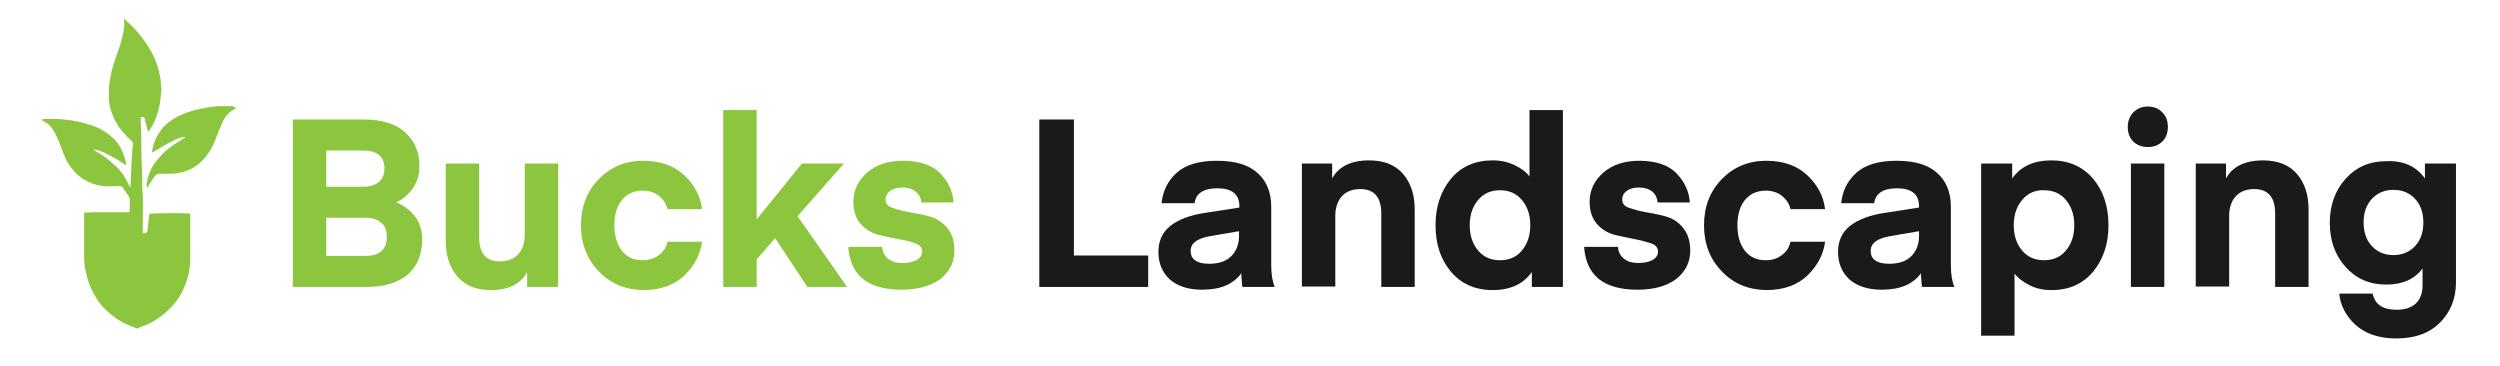
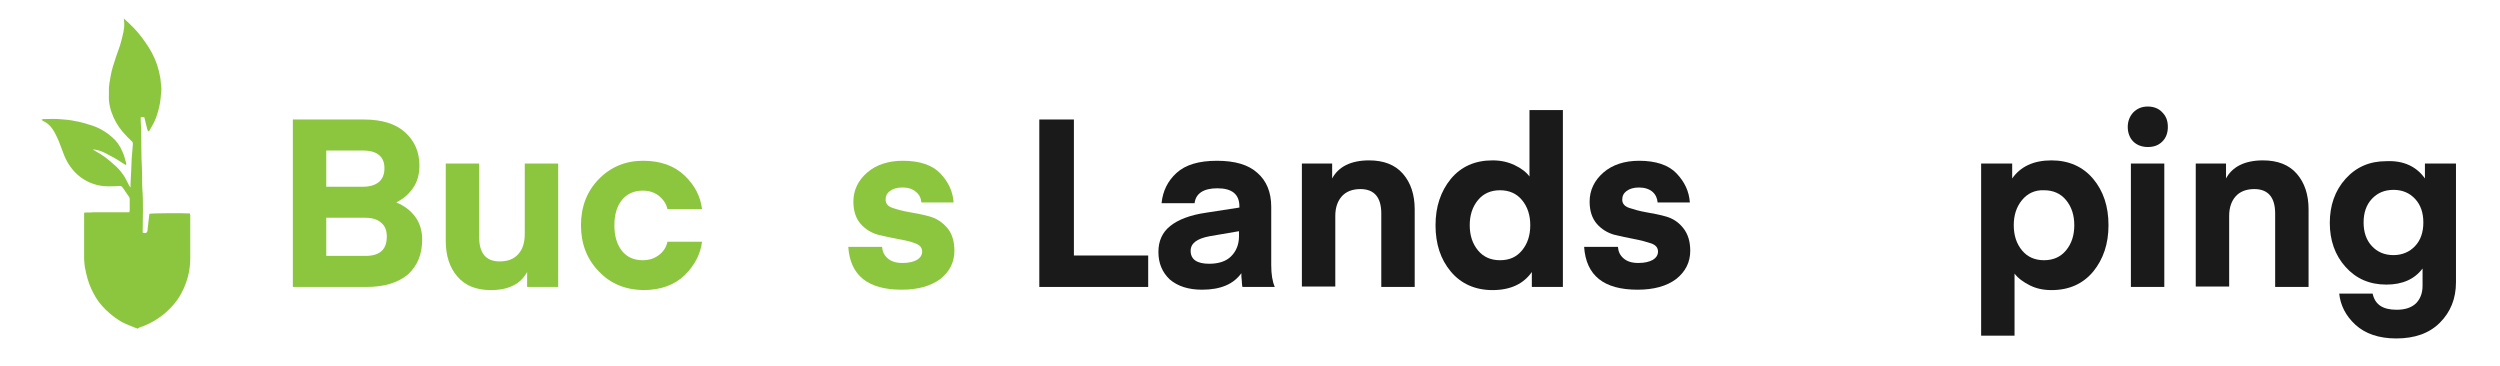
<svg xmlns="http://www.w3.org/2000/svg" version="1.1" id="Layer_1" x="0px" y="0px" viewBox="0 0 636 93" style="enable-background:new 0 0 636 93;" xml:space="preserve">
  <style type="text/css">
	.st0{fill:#8CC63F;}
	.st1{fill:#1A1A1A;}
</style>
  <path class="st0" d="M35,83.6c-0.5-0.2-0.9-0.3-1.3-0.5c-1-0.4-2-0.8-2.9-1.3c-1-0.6-2-1.3-2.9-2.1c-1.4-1.2-2.6-2.5-3.5-4  c-0.9-1.5-1.6-3-2.1-4.7c-0.3-1-0.5-2-0.7-3c-0.1-0.7-0.2-1.4-0.2-2.2c0-3.7,0-7.4,0-11.1c0-0.2,0-0.3,0-0.6c0.8-0.1,1.5,0,2.3-0.1  c0.8,0,1.5,0,2.3,0c0.7,0,1.5,0,2.2,0c0.8,0,1.5,0,2.3,0c0.8,0,1.5,0,2.4,0c0-0.2,0.1-0.4,0.1-0.5c0-0.9,0-1.8,0-2.8  c0-0.3-0.1-0.6-0.3-0.8c-0.5-0.7-1-1.5-1.5-2.2c-0.2-0.2-0.3-0.4-0.7-0.4c-1,0.1-2,0.1-3,0.1c-1.3,0-2.5-0.2-3.7-0.6  c-2.4-0.8-4.4-2.3-5.9-4.4c-0.9-1.2-1.5-2.6-2-4c-0.5-1.3-0.9-2.5-1.5-3.7c-0.6-1.3-1.3-2.5-2.5-3.4c-0.3-0.2-0.6-0.3-0.9-0.5  c-0.1-0.1-0.3-0.2-0.5-0.3c0.3-0.1,0.4-0.2,0.5-0.2c1.3,0,2.7-0.1,4,0c1.4,0.1,2.8,0.2,4.1,0.5c1.3,0.2,2.6,0.6,3.9,1  c2,0.6,3.8,1.6,5.4,3c1.2,1,2.1,2.2,2.7,3.7c0.5,1,0.7,2,1,3c0,0.1,0,0.3,0,0.5c-0.4-0.2-0.6-0.3-0.9-0.5c-1.4-1-3-1.8-4.5-2.6  c-1-0.5-2-0.8-3.1-0.9c0.2,0.1,0.4,0.3,0.6,0.4c1.7,0.9,3.2,2,4.6,3.3c1,0.8,1.8,1.7,2.5,2.7c0.6,0.8,1,1.8,1.5,2.7  c0.1,0.2,0.2,0.4,0.4,0.6c0-0.2,0-0.5,0-0.7c0.1-1.4,0.1-2.8,0.2-4.2c0-0.8,0.1-1.7,0.1-2.5c0.1-1.2,0.2-2.4,0.3-3.6  c0-0.3,0-0.5-0.2-0.7c-0.5-0.5-1.1-1-1.6-1.6c-1.3-1.3-2.3-2.8-3.1-4.5c-0.8-1.8-1.3-3.7-1.2-5.6c0-0.5,0-0.9,0-1.4  c0-1.1,0.2-2.2,0.4-3.3c0.3-1.9,0.9-3.6,1.5-5.4c0.4-1.2,0.9-2.4,1.2-3.6c0.4-1.6,0.9-3.2,0.8-4.8c0-0.3-0.1-0.7-0.1-1.1  c0.5,0.5,0.9,0.8,1.3,1.2c1.6,1.5,3,3.1,4.2,4.9c1.2,1.7,2.2,3.5,2.9,5.5c0.4,1.2,0.7,2.4,0.9,3.6c0.1,0.7,0.1,1.4,0.2,2.1  c0.2,0.9-0.1,1.7-0.1,2.6c-0.1,1.2-0.3,2.3-0.6,3.4c-0.4,1.5-0.9,2.9-1.7,4.2c-0.2,0.4-0.5,0.8-0.7,1.2c-0.3,0-0.3-0.2-0.4-0.4  c-0.3-1.1-0.5-2.1-0.8-3.2c-0.3,0-0.6,0-0.9,0c0,0.3,0,0.7,0,1c0,0.7,0.1,1.4,0.1,2.2c0.1,3.2,0,6.5,0.2,9.7c0.1,1.7,0,3.5,0.1,5.2  c0.3,3.6,0.1,7.2,0.1,10.8c0,0.1,0,0.3,0,0.5c0.2,0,0.4,0.1,0.6,0.1c0.3,0,0.5-0.2,0.6-0.5c0.1-0.9,0.2-1.8,0.3-2.7  c0.1-0.6,0.1-1.1,0.2-1.7c0.6-0.2,8.9-0.2,10.3-0.1c0,0.2,0.1,0.4,0.1,0.5c0,3.6,0,7.3,0,10.9c0,1.6-0.2,3.2-0.6,4.7  c-0.8,2.9-2.1,5.5-4.2,7.7c-1.1,1.2-2.3,2.2-3.7,3.1c-1.4,0.9-2.8,1.6-4.4,2.1C35.4,83.4,35.2,83.5,35,83.6z" />
-   <path class="st0" d="M60,27.6c-1.5,0.7-2.6,1.8-3.3,3.3c-0.3,0.8-0.7,1.5-1,2.3c-0.7,1.7-1.2,3.4-2.2,5c-1.2,2-2.7,3.6-4.8,4.7  c-1.7,0.9-3.6,1.3-5.5,1.3c-0.9,0-1.7,0-2.6,0c-0.4,0-0.7,0.1-1,0.4c-0.7,0.8-1.2,1.7-1.7,2.5c-0.1,0.2-0.3,0.4-0.4,0.7  c-0.3-0.5-0.2-1.1-0.1-1.6c0.1-0.5,0.2-1,0.4-1.5c0.5-1.7,1.4-3.2,2.6-4.5c1-1.2,2.1-2.2,3.4-3.1c0.9-0.6,1.8-1.1,2.6-1.7  c0.3-0.2,0.6-0.4,0.9-0.6c-0.9,0-2.3,0.4-4.4,1.6c-1.4,0.7-2.7,1.6-4.1,2.4c0-0.1-0.1-0.2-0.1-0.3c0.3-2.3,1.3-4.3,2.8-6.1  c1.1-1.2,2.4-2.1,3.8-2.8c1.8-0.9,3.6-1.5,5.6-1.9c1-0.2,1.9-0.4,2.9-0.5c0.7-0.1,1.4-0.2,2.1-0.2c1.1,0,2.3,0,3.4,0  C59.5,27.3,59.8,27.2,60,27.6z" />
  <g>
    <path class="st0" d="M93.3,73H74.5V30.4h18c4.7,0,8.2,1.1,10.6,3.3c2.4,2.2,3.6,5,3.6,8.4c0,2.2-0.5,4.1-1.6,5.7   c-1.1,1.6-2.5,2.8-4.3,3.7c2,0.8,3.6,2,4.8,3.6c1.2,1.6,1.8,3.6,1.8,5.8c0,3.8-1.2,6.7-3.6,8.9C101.3,71.9,97.8,73,93.3,73z    M92.4,38.3H83v9.2h9.4c1.7,0,3-0.4,4-1.2c0.9-0.8,1.4-1.9,1.4-3.5c0-1.4-0.4-2.5-1.3-3.3C95.6,38.7,94.2,38.3,92.4,38.3z M93,55.4   H83v9.7h10c3.6,0,5.4-1.6,5.4-4.9c0-1.5-0.4-2.7-1.4-3.5C96.2,55.9,94.8,55.4,93,55.4z" />
    <path class="st0" d="M133.5,59.4V41.6h8.5V73h-7.9v-3.8c-1.6,3-4.7,4.6-9.2,4.6c-3.7,0-6.5-1.1-8.5-3.4s-3-5.3-3-9.2V41.6h8.5v18.7   c0,4.1,1.7,6.2,5.2,6.2c2.1,0,3.6-0.6,4.7-1.8C133,63.4,133.5,61.7,133.5,59.4z" />
    <path class="st0" d="M152.3,69c-3-3.1-4.5-7-4.5-11.7c0-4.7,1.5-8.6,4.5-11.7c3-3.1,6.8-4.7,11.3-4.7c4.5,0,8,1.3,10.6,3.8   s4,5.3,4.4,8.5h-8.8c-0.3-1.4-1.1-2.5-2.2-3.4c-1.2-0.9-2.5-1.3-4.1-1.3c-2.2,0-4,0.8-5.3,2.4c-1.3,1.6-1.9,3.8-1.9,6.4   c0,2.7,0.6,4.8,1.9,6.5c1.3,1.6,3,2.4,5.3,2.4c1.6,0,2.9-0.4,4.1-1.3c1.2-0.9,1.9-2,2.2-3.4h8.8c-0.4,3.1-1.8,5.9-4.4,8.5   c-2.6,2.5-6.1,3.8-10.6,3.8C159.1,73.7,155.3,72.2,152.3,69z" />
-     <path class="st0" d="M204,41.6h10.7l-11.8,13.4L215.5,73h-10.1l-8.2-12.4l-4.7,5.4v7H184V28h8.5v27.8L204,41.6z" />
    <path class="st0" d="M229.4,73.7c-8.6,0-13.1-3.6-13.6-10.9h8.6c0.1,1.2,0.5,2.1,1.4,2.9c0.9,0.8,2.1,1.2,3.8,1.2   c1.6,0,2.8-0.3,3.7-0.8c0.8-0.5,1.3-1.2,1.3-2.1c0-1-0.6-1.7-1.8-2.1c-1.2-0.5-2.7-0.8-4.4-1.1c-1.7-0.3-3.4-0.7-5.1-1.1   c-1.7-0.5-3.2-1.4-4.4-2.8c-1.2-1.4-1.8-3.3-1.8-5.6c0-2.9,1.2-5.4,3.5-7.4c2.3-2,5.4-3,9.1-3c4.3,0,7.5,1.1,9.5,3.2   c2.1,2.2,3.2,4.6,3.4,7.4h-8.2c-0.1-1.1-0.5-2-1.4-2.7c-0.8-0.7-1.9-1.1-3.4-1.1c-1.4,0-2.4,0.3-3.2,0.9c-0.8,0.6-1.1,1.3-1.1,2.2   c0,1,0.6,1.7,1.8,2.1c1.2,0.4,2.6,0.8,4.4,1.1c1.7,0.3,3.4,0.6,5.1,1.1c1.7,0.5,3.1,1.4,4.4,2.9c1.2,1.4,1.8,3.4,1.8,5.8   c0,2.9-1.2,5.3-3.6,7.2C236.7,72.8,233.5,73.7,229.4,73.7z" />
    <path class="st1" d="M292.1,65v8h-27.7V30.4h8.8V65H292.1z" />
    <path class="st1" d="M305.8,73.7c-3.5,0-6.2-0.9-8.2-2.6c-1.9-1.8-2.9-4.1-2.9-7c0-2.8,1-5,3-6.6c2-1.6,5-2.8,9.2-3.4l8.4-1.3v-0.3   c0-3.1-1.9-4.6-5.6-4.6c-3.5,0-5.5,1.3-5.8,3.8h-8.4c0.3-3.1,1.6-5.7,3.8-7.7c2.3-2.1,5.7-3.1,10.3-3.1c4.6,0,8,1,10.3,3.1   c2.3,2,3.5,4.9,3.5,8.6v14.8c0,2.4,0.3,4.2,0.9,5.6h-8.2c0,0-0.1-0.1-0.1-0.4c0-0.3-0.1-0.7-0.1-1.3c-0.1-0.6-0.1-1.2-0.1-1.8   C313.8,72.3,310.5,73.7,305.8,73.7z M315.3,58.8l-7.6,1.3c-3.2,0.6-4.8,1.8-4.8,3.7c0,2.2,1.6,3.3,4.7,3.3c2.4,0,4.3-0.6,5.6-1.9   c1.3-1.3,2-3,2-5.1V58.8z" />
    <path class="st1" d="M338.9,41.6v3.8c1.6-3,4.8-4.6,9.4-4.6c3.7,0,6.6,1.1,8.6,3.4c2,2.3,3,5.3,3,9.1V73h-8.5V54.3   c0-4.1-1.8-6.2-5.3-6.2c-2,0-3.6,0.6-4.7,1.8c-1.1,1.2-1.7,2.9-1.7,5v18h-8.5V41.6H338.9z" />
    <path class="st1" d="M389.1,44.9V28h8.5v45h-7.9v-3.8c-2.1,3-5.4,4.6-10,4.6c-4.4,0-8-1.6-10.6-4.7c-2.6-3.1-3.9-7-3.9-11.8   c0-4.7,1.3-8.6,3.9-11.8c2.6-3.1,6.1-4.7,10.6-4.7c2.1,0,3.9,0.4,5.6,1.2C387,42.8,388.3,43.8,389.1,44.9z M387.2,63.7   c1.4-1.7,2.1-3.8,2.1-6.4c0-2.6-0.7-4.7-2.1-6.4c-1.4-1.7-3.3-2.5-5.6-2.5c-2.3,0-4.2,0.8-5.6,2.5c-1.4,1.7-2.1,3.8-2.1,6.4   c0,2.6,0.7,4.7,2.1,6.4c1.4,1.7,3.3,2.5,5.6,2.5C384,66.2,385.8,65.4,387.2,63.7z" />
    <path class="st1" d="M416.6,73.7c-8.6,0-13.1-3.6-13.6-10.9h8.6c0.1,1.2,0.5,2.1,1.4,2.9c0.9,0.8,2.1,1.2,3.8,1.2   c1.6,0,2.8-0.3,3.7-0.8c0.8-0.5,1.3-1.2,1.3-2.1c0-1-0.6-1.7-1.8-2.1s-2.7-0.8-4.3-1.1c-1.7-0.3-3.4-0.7-5.1-1.1   c-1.7-0.5-3.2-1.4-4.4-2.8c-1.2-1.4-1.8-3.3-1.8-5.6c0-2.9,1.2-5.4,3.5-7.4c2.3-2,5.4-3,9.1-3c4.3,0,7.5,1.1,9.5,3.2   c2.1,2.2,3.2,4.6,3.4,7.4h-8.2c-0.1-1.1-0.5-2-1.3-2.7c-0.8-0.7-2-1.1-3.4-1.1c-1.4,0-2.4,0.3-3.2,0.9c-0.8,0.6-1.1,1.3-1.1,2.2   c0,1,0.6,1.7,1.8,2.1c1.2,0.4,2.6,0.8,4.3,1.1s3.4,0.6,5.1,1.1c1.7,0.5,3.1,1.4,4.3,2.9s1.8,3.4,1.8,5.8c0,2.9-1.2,5.3-3.6,7.2   C424,72.8,420.7,73.7,416.6,73.7z" />
-     <path class="st1" d="M438,69c-3-3.1-4.5-7-4.5-11.7c0-4.7,1.5-8.6,4.5-11.7c3-3.1,6.8-4.7,11.3-4.7c4.5,0,8,1.3,10.6,3.8   s4,5.3,4.4,8.5h-8.8c-0.3-1.4-1.1-2.5-2.2-3.4c-1.2-0.9-2.5-1.3-4.1-1.3c-2.2,0-4,0.8-5.3,2.4c-1.3,1.6-1.9,3.8-1.9,6.4   c0,2.7,0.6,4.8,1.9,6.5c1.3,1.6,3,2.4,5.3,2.4c1.6,0,2.9-0.4,4.1-1.3c1.2-0.9,1.9-2,2.2-3.4h8.8c-0.4,3.1-1.8,5.9-4.4,8.5   c-2.6,2.5-6.1,3.8-10.6,3.8C444.8,73.7,441,72.2,438,69z" />
-     <path class="st1" d="M478.7,73.7c-3.5,0-6.2-0.9-8.2-2.6c-1.9-1.8-2.9-4.1-2.9-7c0-2.8,1-5,3-6.6c2-1.6,5-2.8,9.2-3.4l8.4-1.3v-0.3   c0-3.1-1.9-4.6-5.6-4.6c-3.5,0-5.5,1.3-5.8,3.8h-8.4c0.3-3.1,1.6-5.7,3.8-7.7c2.3-2.1,5.7-3.1,10.3-3.1c4.6,0,8,1,10.3,3.1   c2.3,2,3.5,4.9,3.5,8.6v14.8c0,2.4,0.3,4.2,0.9,5.6H489c0,0-0.1-0.1-0.1-0.4c0-0.3-0.1-0.7-0.1-1.3c-0.1-0.6-0.1-1.2-0.1-1.8   C486.7,72.3,483.4,73.7,478.7,73.7z M488.3,58.8l-7.6,1.3c-3.2,0.6-4.8,1.8-4.8,3.7c0,2.2,1.6,3.3,4.7,3.3c2.4,0,4.3-0.6,5.6-1.9   s2-3,2-5.1V58.8z" />
    <path class="st1" d="M512.5,69.6v15.8H504V41.6h7.9v3.8c2.1-3,5.4-4.6,10-4.6c4.4,0,8,1.6,10.6,4.7c2.6,3.1,3.9,7,3.9,11.8   c0,4.7-1.3,8.6-3.9,11.8c-2.6,3.1-6.1,4.7-10.6,4.7c-2.1,0-3.9-0.4-5.5-1.2S513.4,70.8,512.5,69.6z M514.4,50.9   c-1.4,1.7-2.1,3.8-2.1,6.4c0,2.6,0.7,4.7,2.1,6.4c1.4,1.7,3.3,2.5,5.6,2.5c2.3,0,4.2-0.8,5.6-2.5c1.4-1.7,2.1-3.8,2.1-6.4   c0-2.6-0.7-4.7-2.1-6.4c-1.4-1.7-3.3-2.5-5.6-2.5C517.7,48.3,515.8,49.2,514.4,50.9z" />
    <path class="st1" d="M550.1,36c-1,1-2.2,1.4-3.7,1.4c-1.5,0-2.8-0.5-3.7-1.4s-1.4-2.2-1.4-3.7c0-1.5,0.5-2.7,1.4-3.7   c1-1,2.2-1.5,3.7-1.5c1.5,0,2.8,0.5,3.7,1.5c1,1,1.4,2.2,1.4,3.7C551.5,33.9,551,35.1,550.1,36z M542.1,73V41.6h8.5V73H542.1z" />
    <path class="st1" d="M566.3,41.6v3.8c1.6-3,4.8-4.6,9.4-4.6c3.7,0,6.6,1.1,8.6,3.4c2,2.3,3,5.3,3,9.1V73h-8.5V54.3   c0-4.1-1.8-6.2-5.3-6.2c-2,0-3.6,0.6-4.7,1.8c-1.1,1.2-1.7,2.9-1.7,5v18h-8.5V41.6H566.3z" />
    <path class="st1" d="M616.9,45.4v-3.8h7.9v30.2c0,4.2-1.4,7.6-4.1,10.3c-2.7,2.7-6.4,4-11.1,4c-4.4,0-7.9-1.2-10.4-3.5   s-3.8-5-4.1-7.9h8.5c0.6,2.8,2.6,4.1,6.1,4.1c2.1,0,3.7-0.5,4.9-1.6c1.1-1.1,1.7-2.6,1.7-4.5v-4.4c-2,2.7-5.1,4.1-9.2,4.1   c-4.3,0-7.7-1.5-10.4-4.5s-4-6.8-4-11.2s1.3-8.2,4-11.2s6.1-4.5,10.4-4.5C611.5,40.8,614.8,42.4,616.9,45.4z M614.4,62.6   c1.4-1.5,2.1-3.5,2.1-6c0-2.5-0.7-4.5-2.1-6c-1.4-1.5-3.2-2.3-5.5-2.3c-2.3,0-4.1,0.8-5.5,2.3c-1.4,1.5-2.1,3.5-2.1,6   c0,2.5,0.7,4.5,2.1,6c1.4,1.5,3.2,2.3,5.5,2.3C611.1,64.9,613,64.1,614.4,62.6z" />
  </g>
</svg>